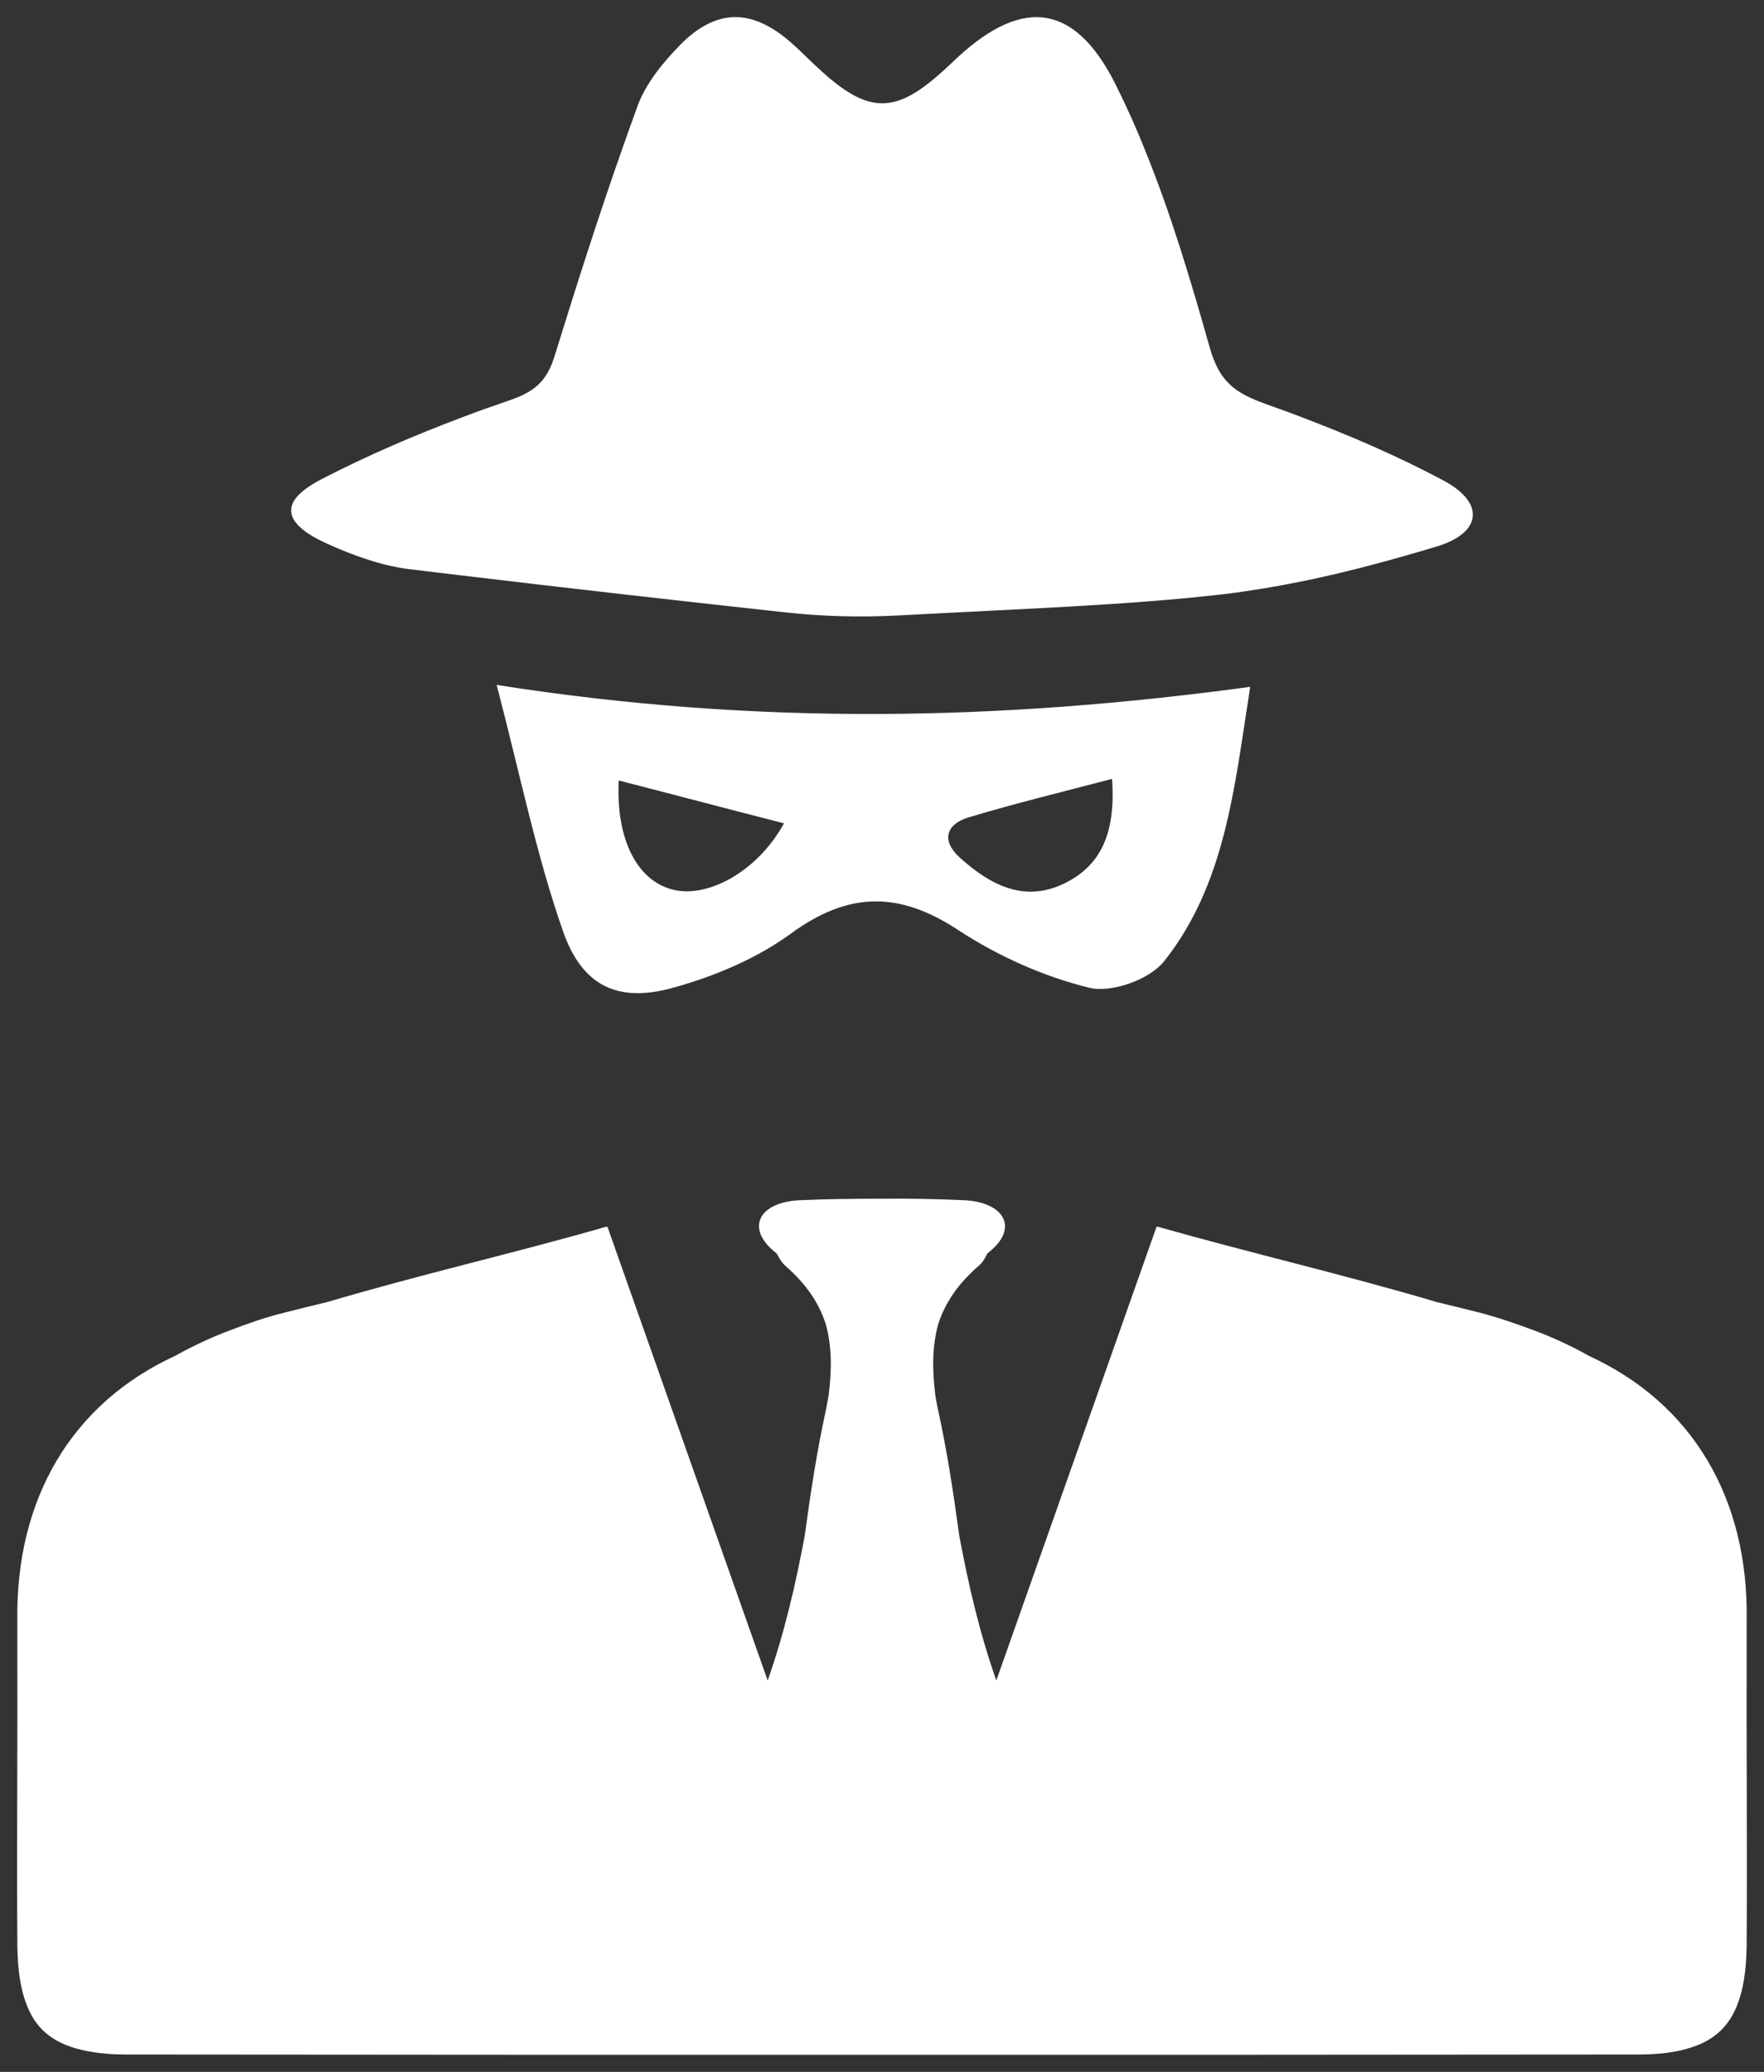
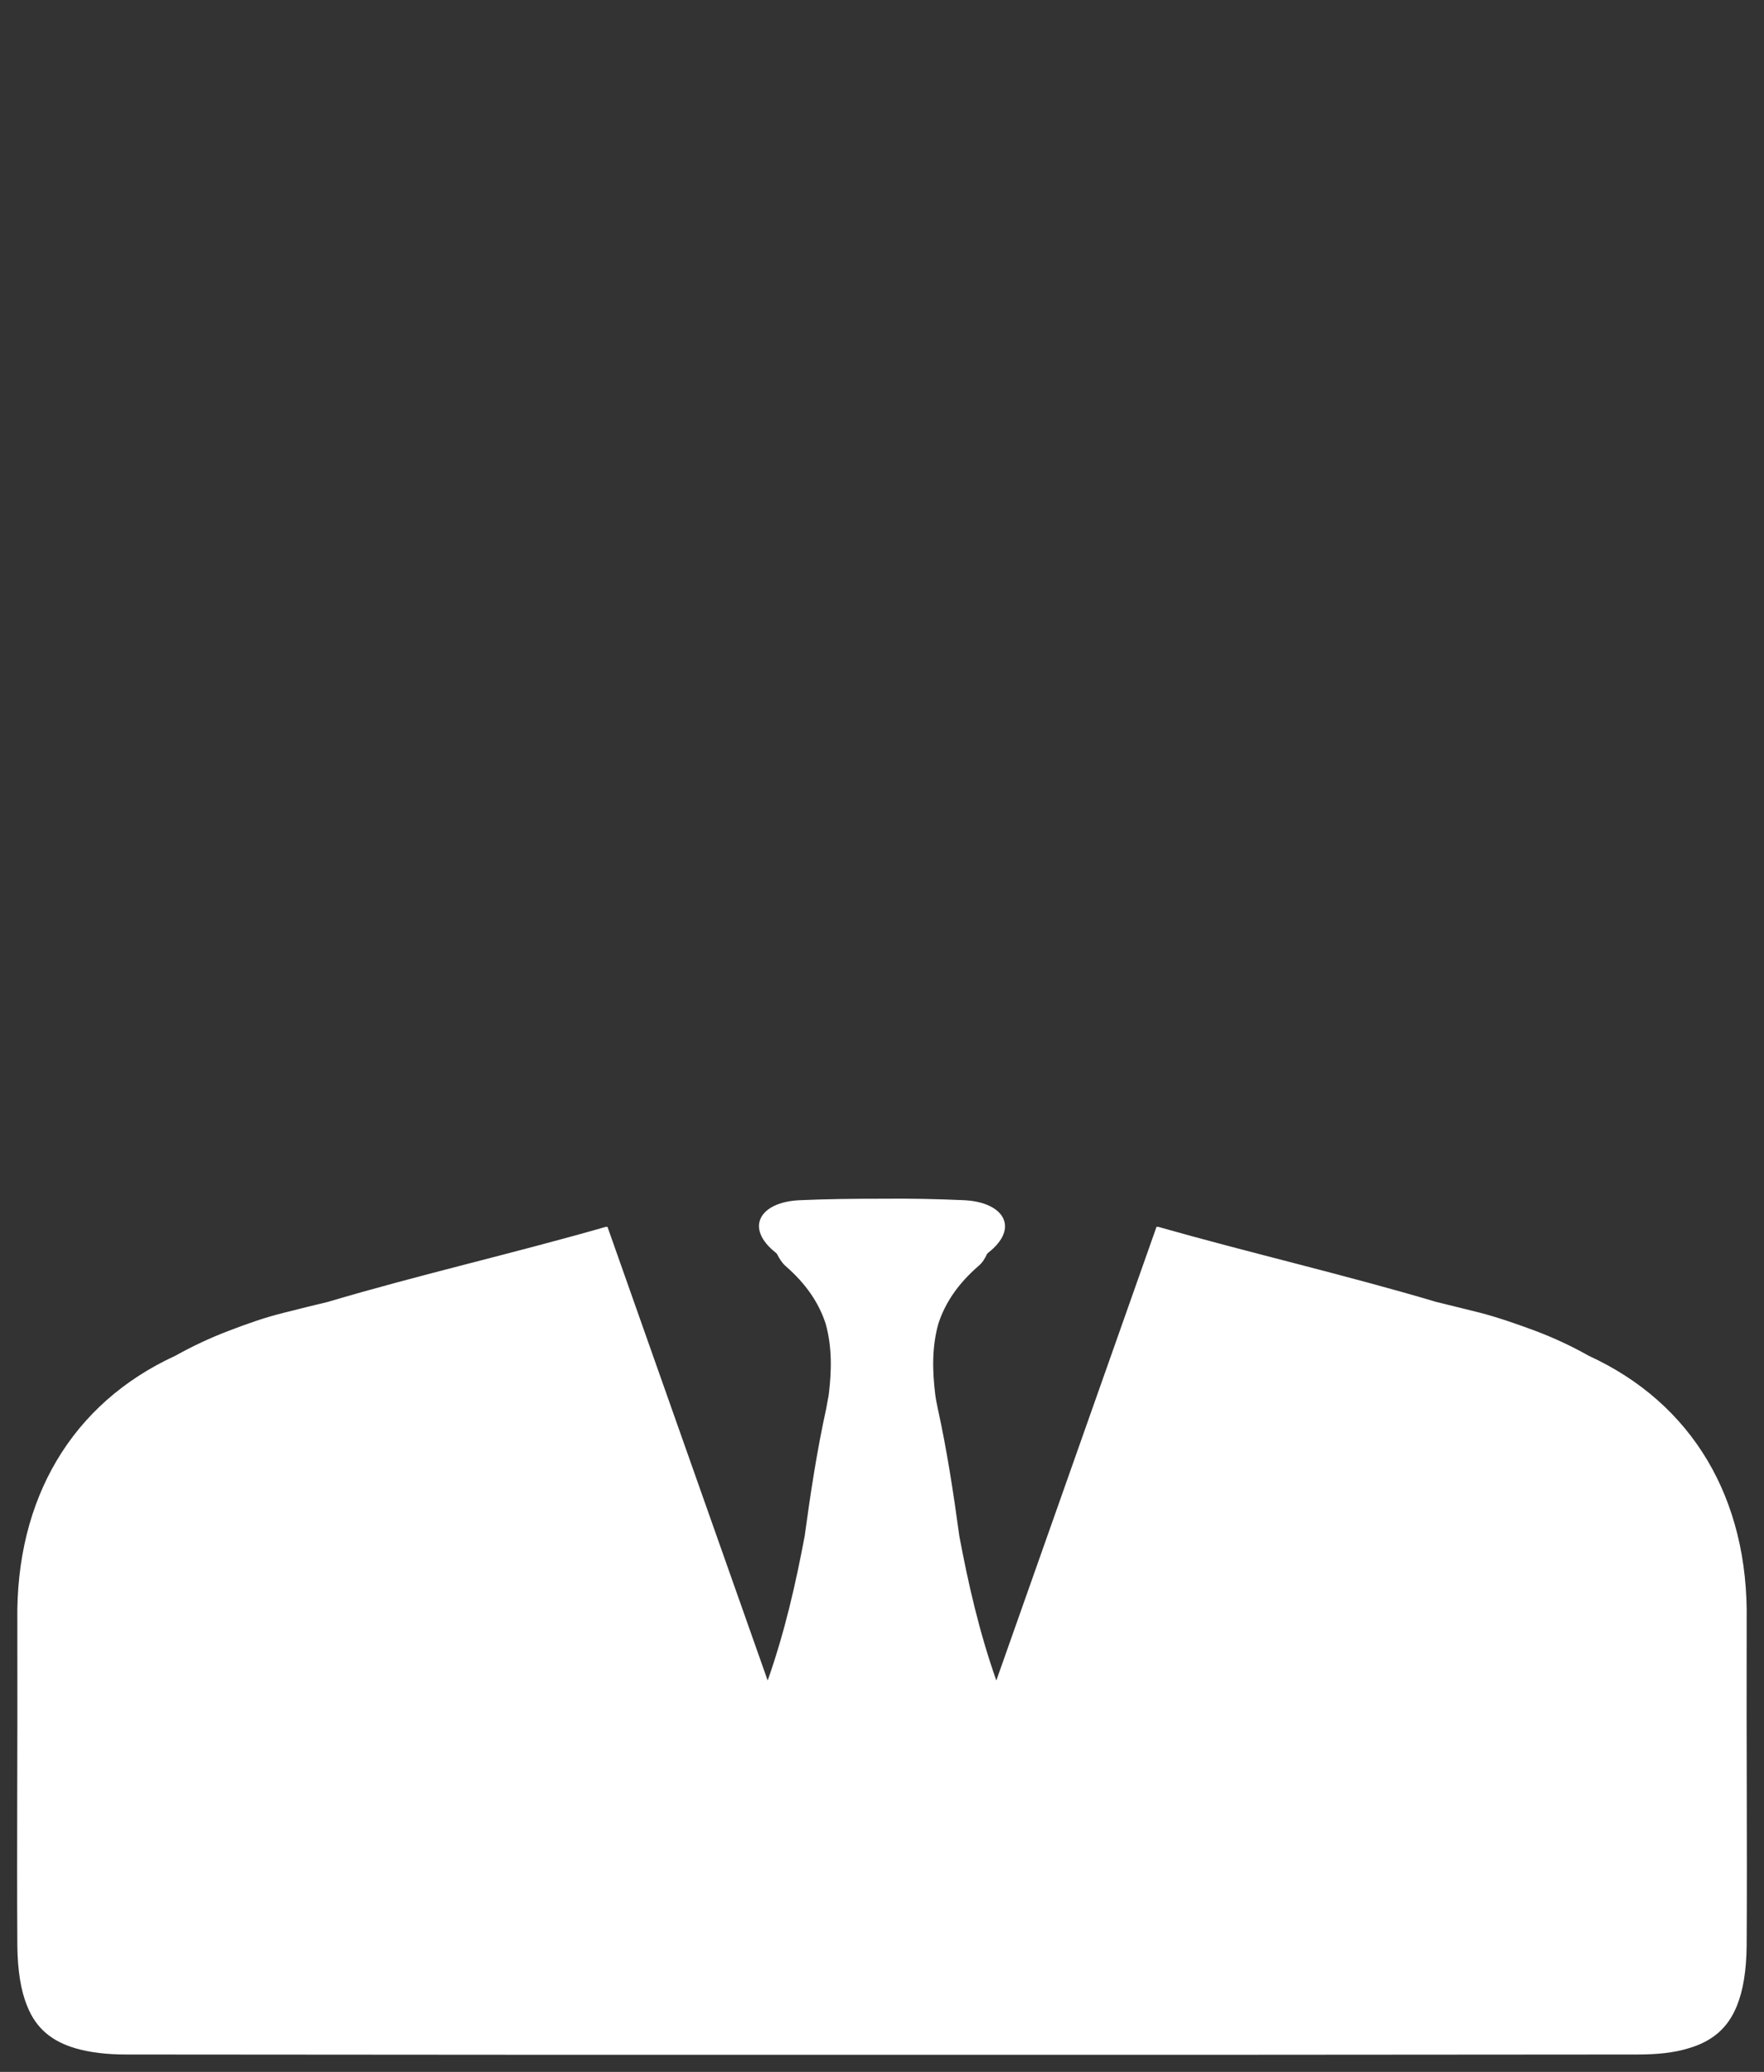
<svg xmlns="http://www.w3.org/2000/svg" width="103" height="121" overflow="hidden">
  <rect width="100%" height="100%" fill="#333333" stroke="none" />
  <g transform="translate(-203 -374)">
    <path d="M304.987 469.758 304.987 469.723C304.987 469.367 304.987 469.011 304.987 468.655 305.113 461.523 301.821 455.957 295.775 453.182 294.803 452.631 293.742 452.133 292.608 451.706 291.547 451.314 290.485 450.941 289.388 450.656 288.56 450.443 287.714 450.247 286.869 450.034 281.543 448.451 276.055 447.188 270.603 445.641 270.603 445.641 270.603 445.659 270.603 445.659 270.585 445.659 270.549 445.641 270.531 445.641 267.239 454.943 264.216 463.551 261.175 472.141 260.168 469.278 259.538 466.486 259.016 463.711 258.674 461.203 258.297 458.713 257.757 456.259 257.703 455.992 257.649 455.743 257.613 455.476 257.433 454.036 257.415 452.631 257.793 451.297 258.189 450.087 258.926 448.985 260.132 447.935 260.348 447.757 260.51 447.508 260.635 447.224 260.654 447.206 260.672 447.188 260.689 447.17 262.543 445.73 261.643 444.218 259.322 444.093 257.721 444.022 256.119 443.987 254.536 444.005 254.518 444.005 254.5 444.005 254.5 444.005 254.482 444.005 254.464 444.005 254.464 444.005 252.863 444.005 251.261 444.022 249.678 444.093 247.357 444.2 246.457 445.712 248.311 447.17 248.329 447.188 248.347 447.206 248.365 447.224 248.508 447.508 248.652 447.74 248.868 447.935 250.074 448.985 250.811 450.087 251.207 451.297 251.585 452.631 251.567 454.036 251.387 455.476 251.333 455.725 251.297 455.992 251.243 456.259 250.704 458.713 250.326 461.203 249.984 463.711 249.462 466.486 248.832 469.278 247.825 472.141 244.784 463.551 241.761 454.943 238.469 445.641 238.451 445.641 238.415 445.659 238.397 445.659 238.397 445.659 238.397 445.641 238.397 445.641 232.945 447.206 227.457 448.451 222.131 450.034 221.304 450.229 220.458 450.443 219.612 450.656 218.515 450.923 217.453 451.297 216.392 451.706 215.258 452.133 214.214 452.631 213.225 453.182 207.197 455.957 203.905 461.523 204.013 468.655 204.013 469.011 204.013 469.367 204.013 469.723L204.013 469.758C204.031 475.716 203.977 481.675 204.013 487.633 204.031 489.073 204.211 490.247 204.588 491.154 205.092 492.435 206.01 493.218 207.431 493.627 208.241 493.858 209.195 493.982 210.364 493.982 225.064 494 239.764 494 254.464 494 254.482 494 254.5 494 254.5 494 254.5 494 254.536 494 254.536 494 269.236 494 283.936 494 298.636 493.982 299.787 493.982 300.759 493.876 301.569 493.627 302.99 493.218 303.89 492.435 304.412 491.154 304.789 490.229 304.969 489.073 304.987 487.633 305.023 481.692 304.969 475.716 304.987 469.758Z" fill="#FFFFFF" fill-rule="evenodd" />
-     <path d="M222.078 405.741C223.582 406.424 225.212 407.017 226.842 407.233 227.845 407.359 228.83 407.466 229.833 407.592 236.729 408.419 243.463 409.174 248.89 409.767 251.04 410.001 253.207 410.055 255.374 409.947 263.004 409.533 268.646 409.354 274.234 408.725 275.936 408.527 277.619 408.239 279.285 407.898 281.864 407.359 284.426 406.658 286.933 405.903 289.548 405.094 289.691 403.351 287.309 402.075 284.623 400.637 281.811 399.432 278.981 398.354 278.3 398.085 277.601 397.851 276.921 397.599 275.13 396.952 274.198 396.323 273.625 394.256 272.533 390.392 271.369 386.474 269.846 382.736 269.327 381.424 268.736 380.129 268.109 378.871 265.637 373.983 262.467 373.893 258.58 377.667 258.222 378.009 257.882 378.314 257.559 378.584 255.249 380.525 253.762 380.507 251.452 378.584 251.183 378.35 250.878 378.081 250.574 377.793 250.09 377.344 249.643 376.876 249.141 376.445 246.902 374.504 244.842 374.486 242.747 376.589 241.726 377.631 240.705 378.871 240.222 380.201 239.935 380.992 239.648 381.801 239.362 382.61 237.947 386.618 236.657 390.68 235.404 394.724 234.956 396.215 234.275 396.862 232.735 397.384 231.839 397.689 230.926 398.013 230.03 398.354 227.218 399.415 224.442 400.601 221.773 401.985 219.266 403.279 219.463 404.555 222.078 405.741Z" fill="#FFFFFF" fill-rule="evenodd" />
-     <path d="M232 414C233.371 419.246 234.309 423.898 235.861 428.347 236.997 431.628 239.108 432.592 242.373 431.665 244.754 430.998 247.19 429.978 249.192 428.514 252.566 426.049 255.524 426.049 258.97 428.329 261.297 429.849 263.949 431.035 266.601 431.684 267.9 431.999 270.101 431.22 270.967 430.145 274.575 425.604 275.08 419.932 276 414.111 261.388 416.095 247.244 416.391 232 414ZM242.157 425.919C240.19 425.344 238.964 423.027 239.126 419.579 242.301 420.395 245.368 421.211 248.777 422.082 247.172 425.011 244.141 426.531 242.157 425.919ZM259.511 421.748C262.217 420.933 264.959 420.265 267.936 419.487 268.135 422.508 267.395 424.51 265.122 425.604 262.777 426.735 260.792 425.659 259.042 424.084 257.96 423.101 258.23 422.156 259.511 421.748Z" fill="#FFFFFF" fill-rule="evenodd" />
  </g>
</svg>